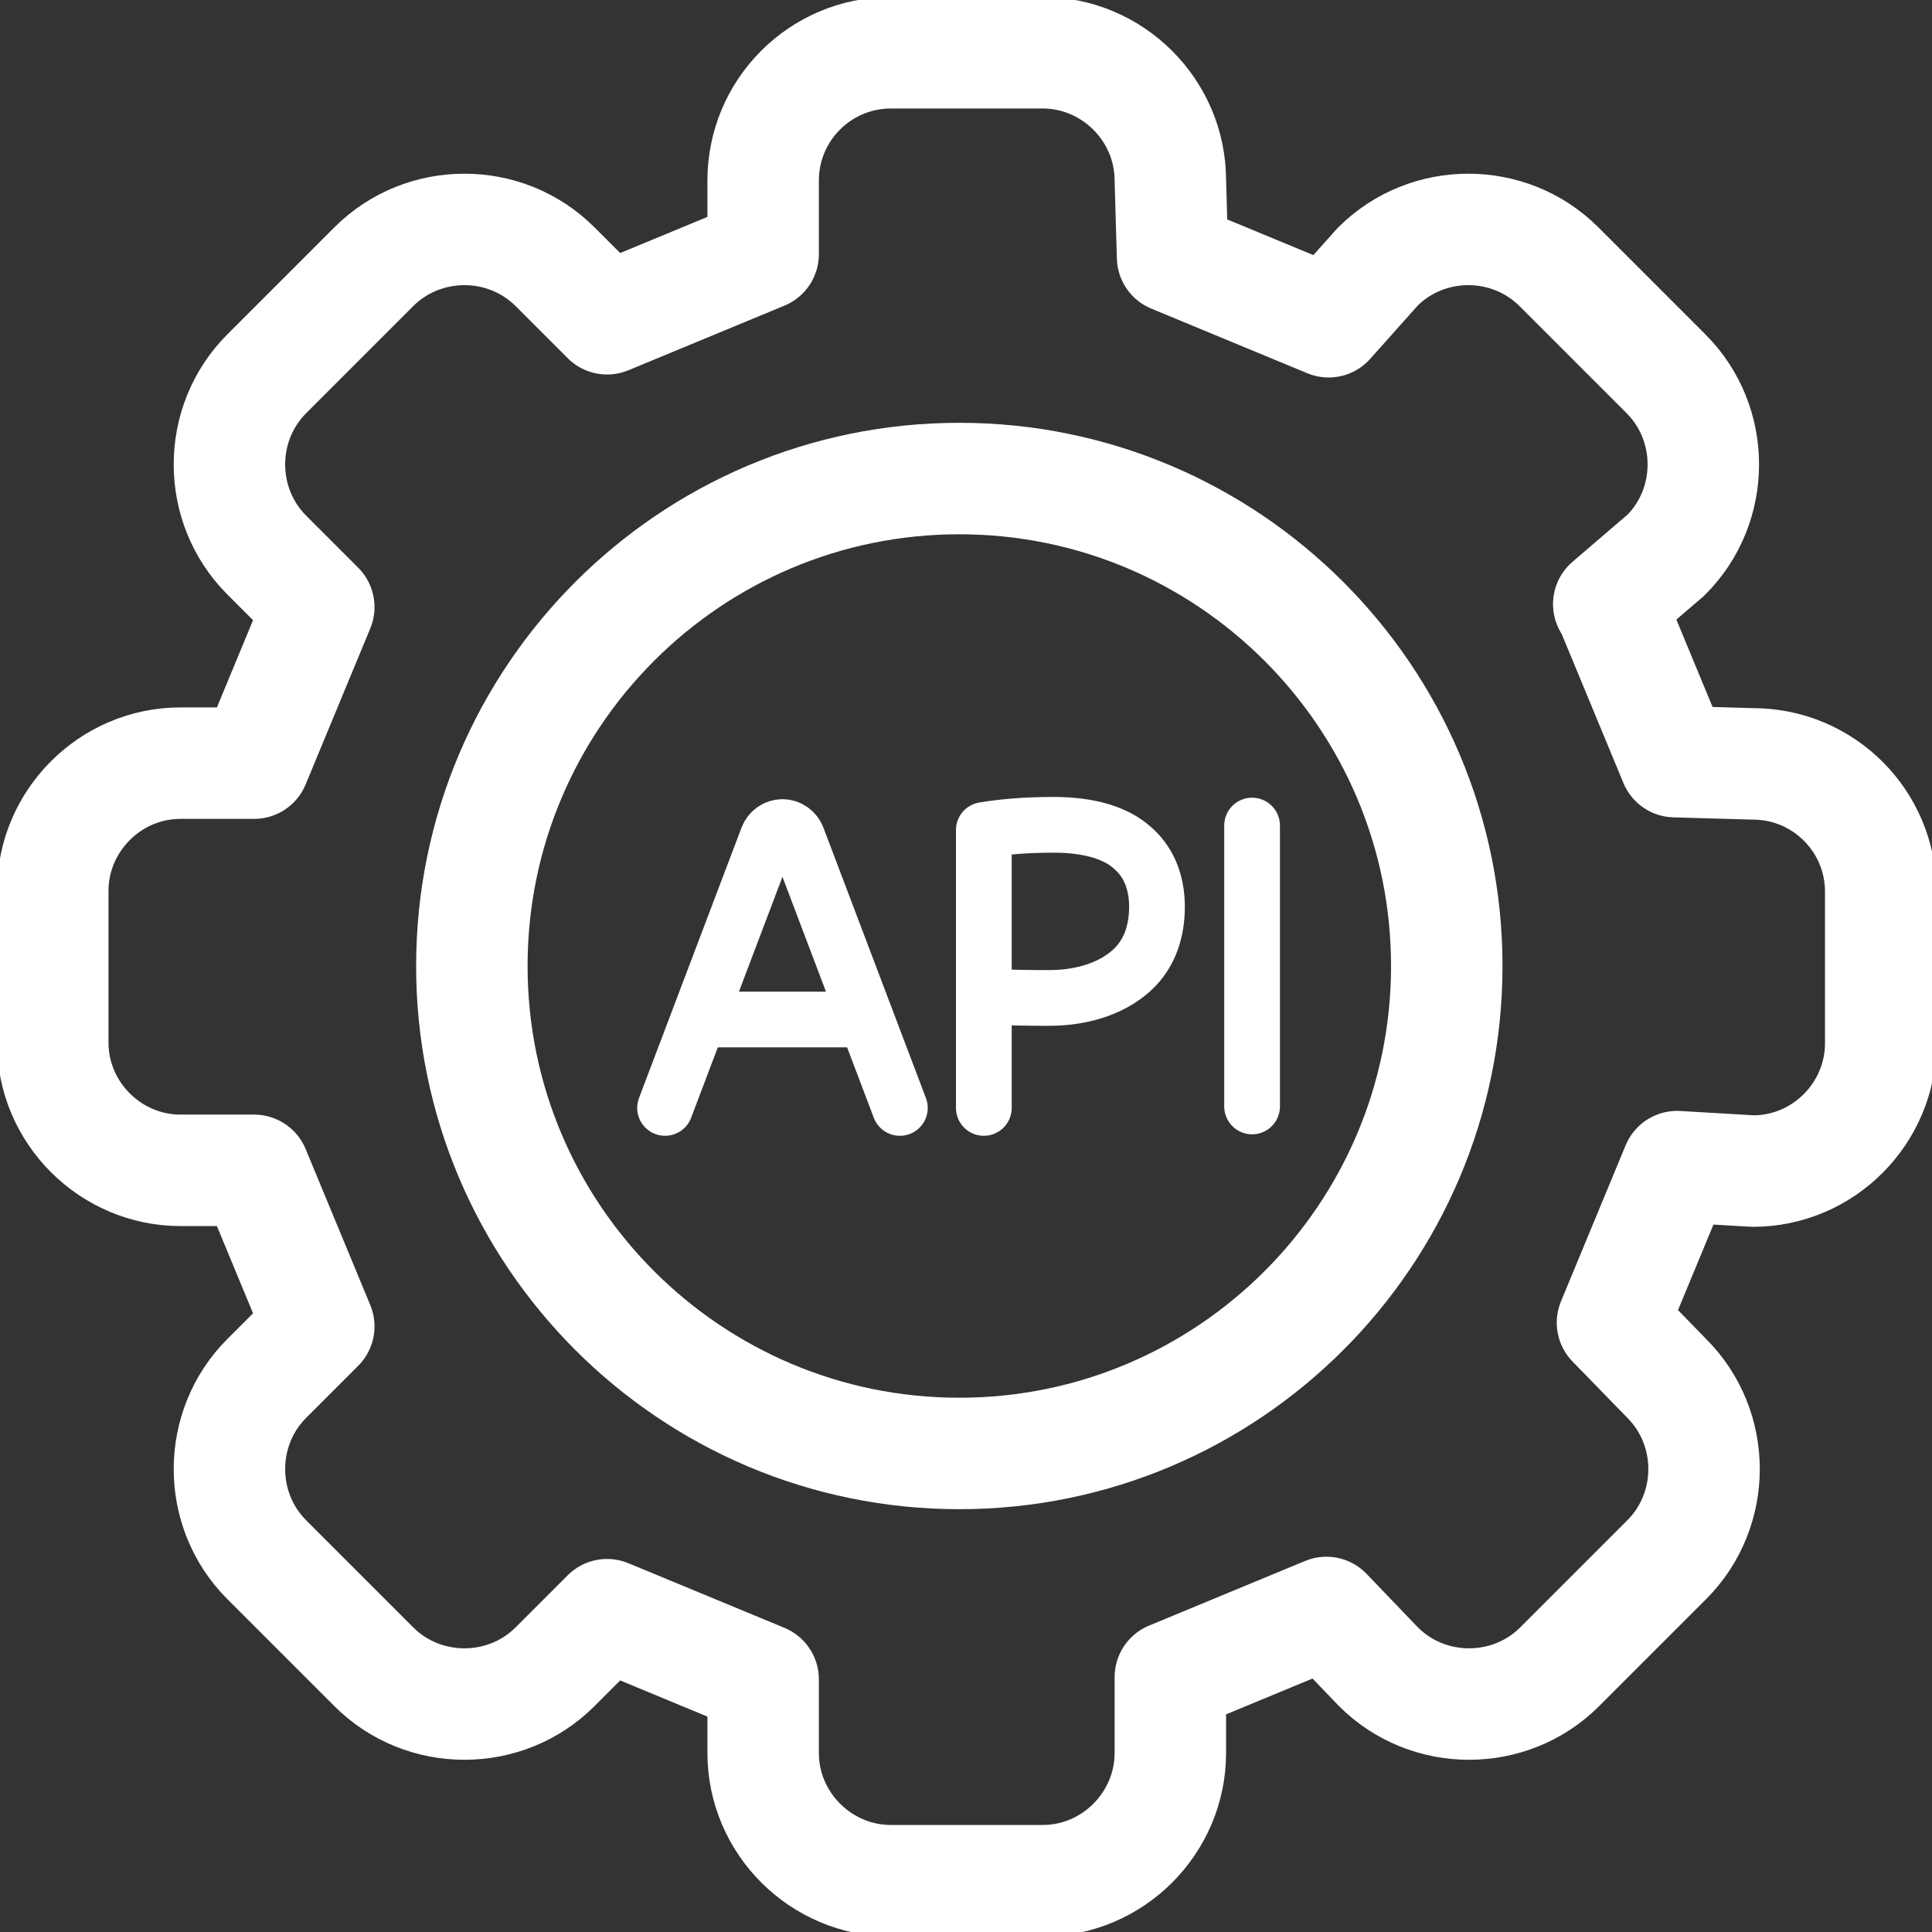
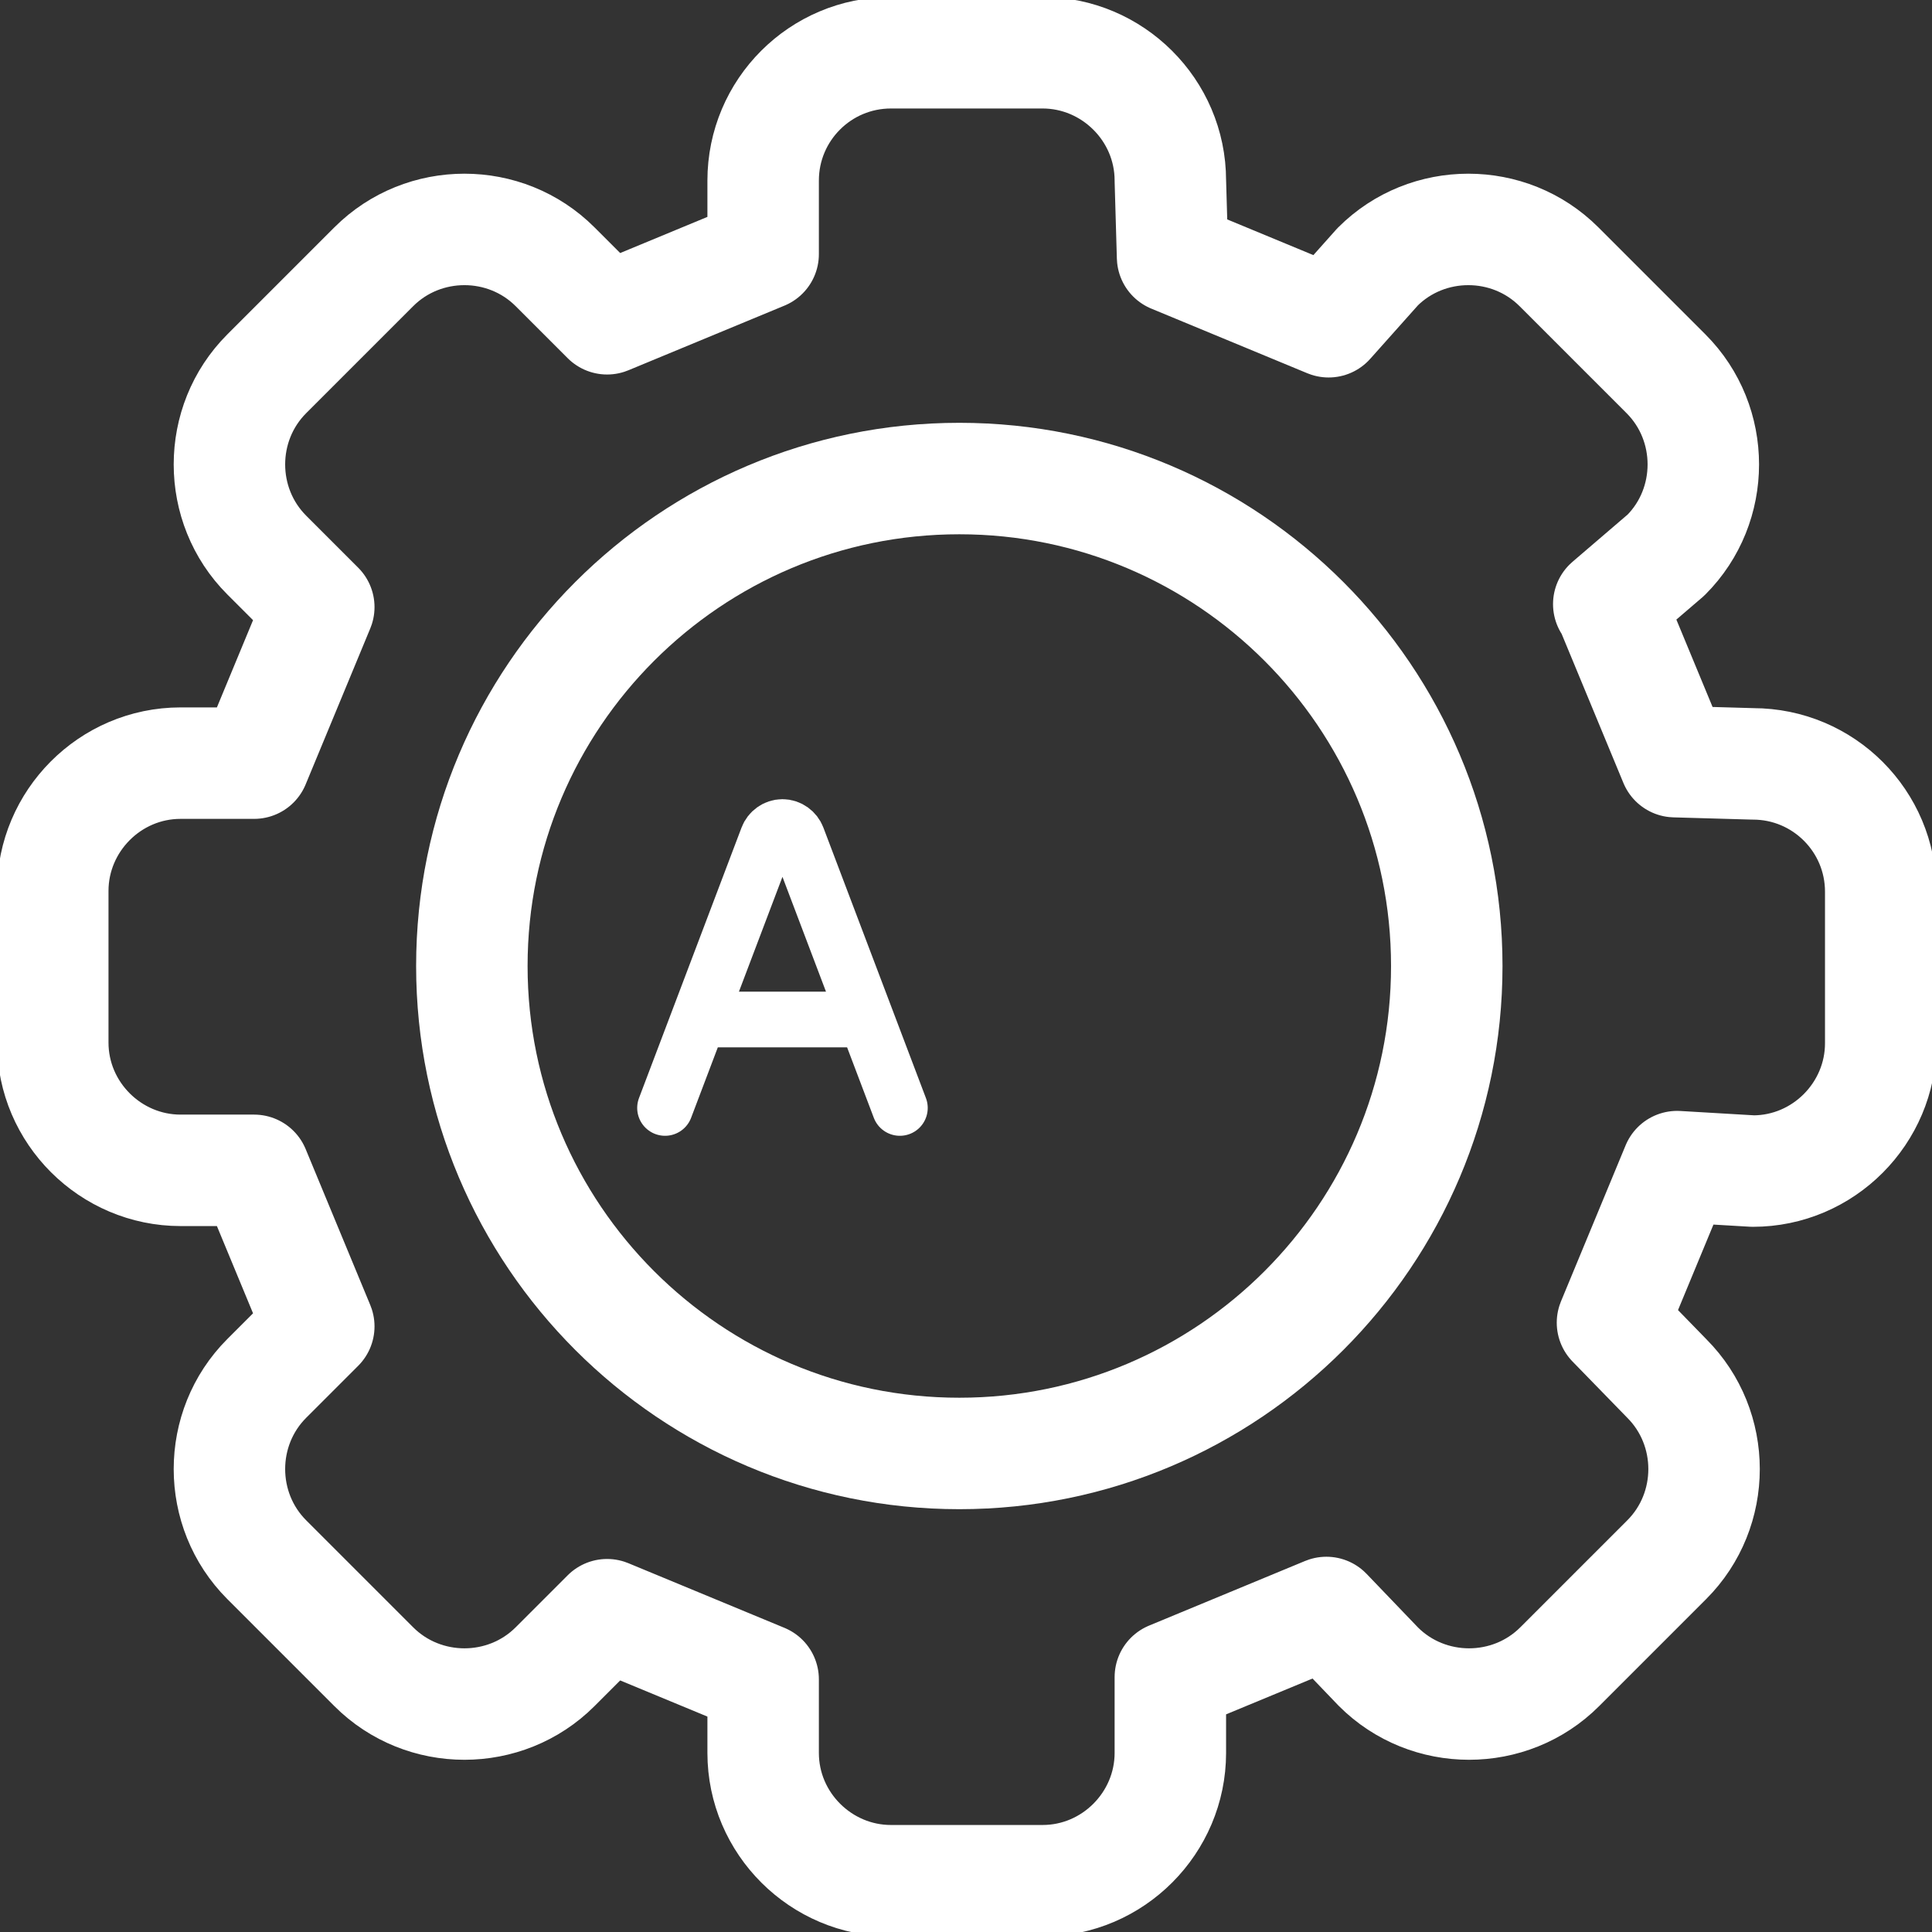
<svg xmlns="http://www.w3.org/2000/svg" id="a" width="26" height="26" viewBox="0 0 26 26">
  <rect x="0" y="0" width="26" height="26" fill="#333333" stroke="none" />
  <defs>
    <clipPath id="b">
      <path d="M-176.54,40.01c-.01-.19-.02-.39-.02-.58,0-3.92,2.95-6.98,6.71-6.98,1.79,0,3.58.74,4.91,2.03l.6.58.6-.58c1.33-1.29,3.13-2.03,4.91-2.03,3.76,0,6.71,3.07,6.71,6.98,0,4.51-3.67,7.96-8.85,12.77-1.16,1.08-2.3,2.19-3.37,3.3-1.07-1.11-2.21-2.22-3.37-3.3-3.21-2.98-5.84-5.44-7.38-7.95" style="clip-rule:evenodd; fill:none; stroke:#fff; stroke-linecap:round; stroke-linejoin:round; stroke-width:1.5px;" />
    </clipPath>
  </defs>
  <g style="clip-path:url(#b);">
    <rect x="-256.32" y="-332.51" width="724.96" height="1294.1" style="fill:none; stroke:#fff; stroke-linecap:round; stroke-linejoin:round; stroke-width:1.5px;" />
  </g>
  <path d="M-176.54,40.01c-.01-.19-.02-.39-.02-.58,0-3.92,2.95-6.98,6.71-6.98,1.79,0,3.58.74,4.91,2.03l.6.58.6-.58c1.33-1.29,3.13-2.03,4.91-2.03,3.76,0,6.71,3.07,6.71,6.98,0,4.51-3.67,7.96-8.85,12.77-1.16,1.08-2.3,2.19-3.37,3.3-1.07-1.11-2.21-2.22-3.37-3.3-3.21-2.98-5.84-5.44-7.38-7.95" style="fill:none; fill-rule:evenodd; stroke:#fff; stroke-linecap:round; stroke-linejoin:round; stroke-width:1.5px;" />
  <path d="M21.65,8.13l.77-.66c.67-.67.67-1.77,0-2.44l-1.44-1.44c-.67-.67-1.77-.67-2.44,0l-.66.74-2.1-.87-.03-1.03c0-.95-.78-1.72-1.72-1.72h-2.04c-.95,0-1.72.77-1.72,1.72v.99l-2.1.87-.7-.7c-.67-.67-1.77-.67-2.44,0l-1.44,1.44c-.67.67-.67,1.77,0,2.44l.7.7-.87,2.1h-.99c-.95,0-1.72.78-1.72,1.72v2.04c0,.95.78,1.72,1.72,1.72h.99l.87,2.1-.7.7c-.67.67-.67,1.77,0,2.44l1.44,1.44c.67.67,1.77.67,2.44,0l.7-.7,2.1.87v.99c0,.95.78,1.72,1.72,1.72h2.04c.95,0,1.72-.78,1.72-1.72v-1.02s2.1-.87,2.1-.87l.7.73c.67.67,1.77.67,2.44,0l1.44-1.44c.67-.67.67-1.77,0-2.44l-.73-.75.87-2.1,1.02.06c.95,0,1.72-.78,1.72-1.72v-2.04c0-.95-.77-1.72-1.72-1.72l-1.05-.03-.87-2.1Z" style="fill:none; fill-rule:evenodd; stroke:#fff; stroke-linecap:round; stroke-linejoin:round; stroke-width:1.5px;" />
  <path d="M12.91,6.44c-3.62,0-6.56,2.94-6.56,6.56s2.94,6.56,6.56,6.56,6.56-2.94,6.56-6.56-2.94-6.56-6.56-6.56Z" style="fill:none; fill-rule:evenodd; stroke:#fff; stroke-linecap:round; stroke-linejoin:round; stroke-width:1.5px;" />
  <path d="M11.54,13.72h-2.04M8.95,14.91l1.38-3.64c.03-.08.11-.14.2-.14h0c.09,0,.17.06.2.14l1.38,3.64" style="fill:none; stroke:#fff; stroke-linecap:round; stroke-linejoin:round; stroke-width:.75px;" />
-   <path d="M13.24,14.91v-3.74c.24-.04.54-.07.94-.07.48,0,.84.11,1.06.31.21.18.33.45.33.79s-.1.61-.29.81c-.26.27-.68.42-1.16.42-.15,0-.71,0-.82-.03" style="fill:none; stroke:#fff; stroke-linecap:round; stroke-linejoin:round; stroke-width:.75px;" />
-   <path d="M16.85,11.11v3.78" style="fill:none; stroke:#fff; stroke-linecap:round; stroke-linejoin:round; stroke-width:.75px;" />
</svg>